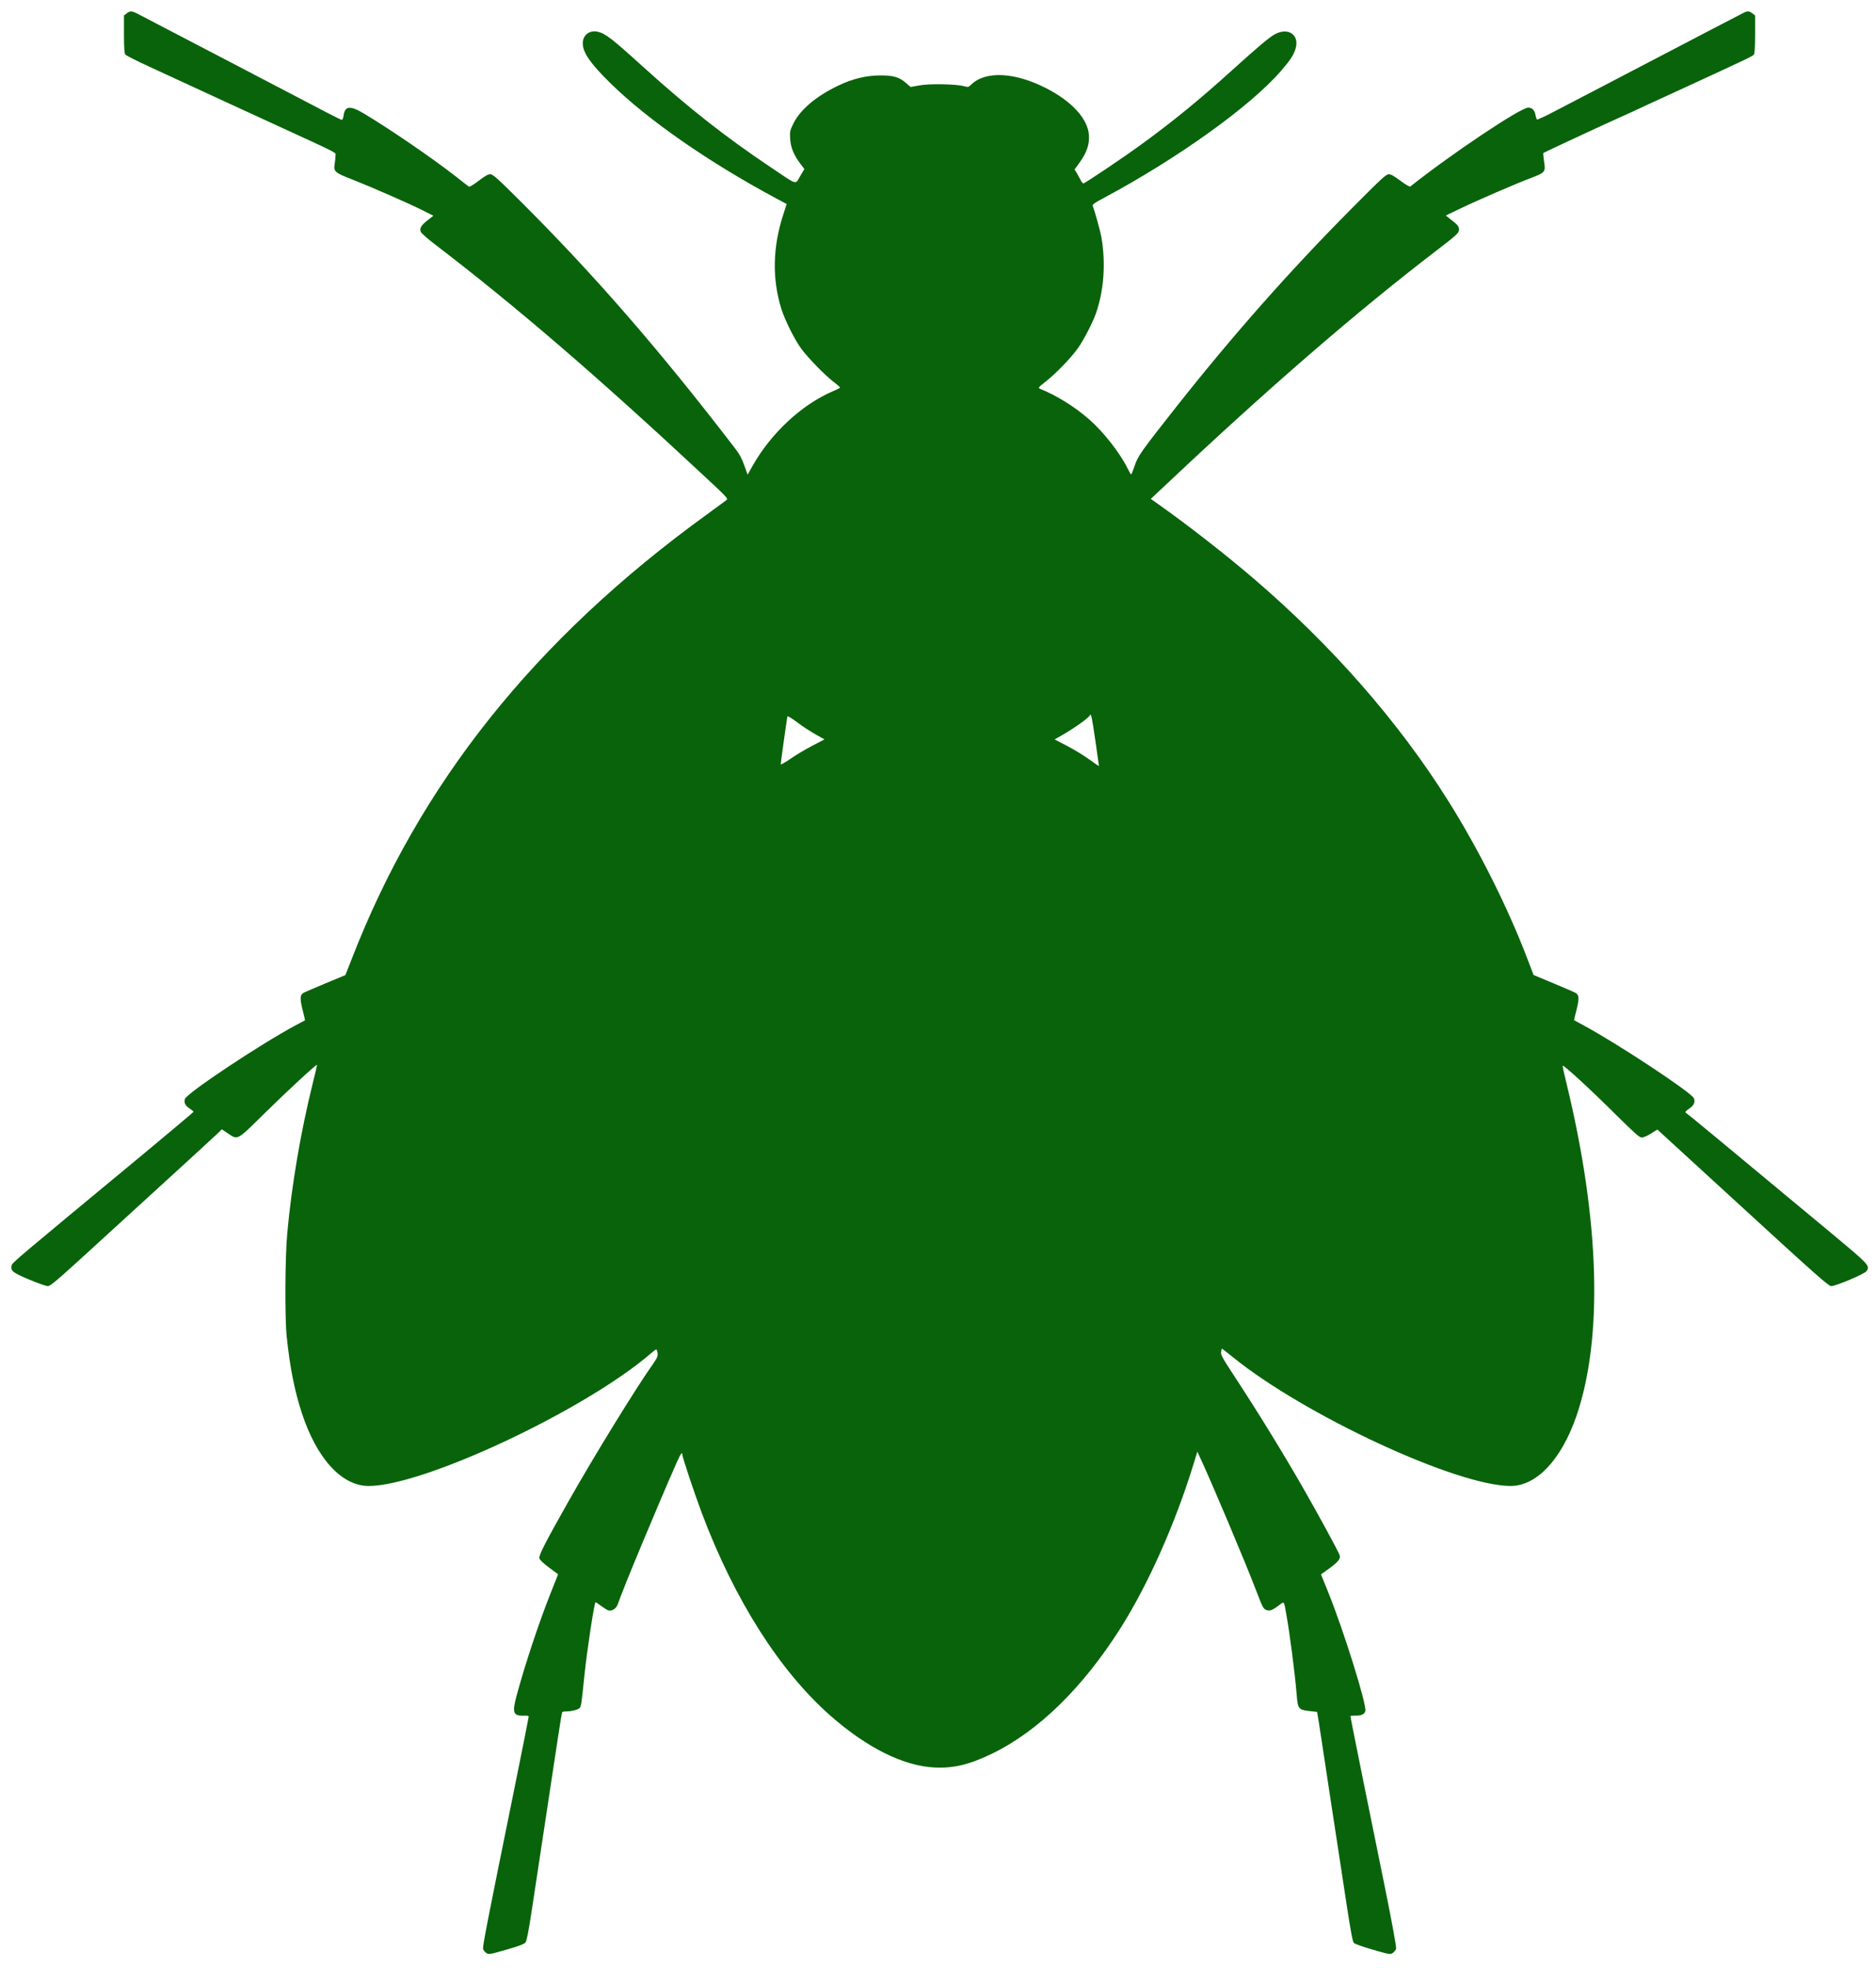
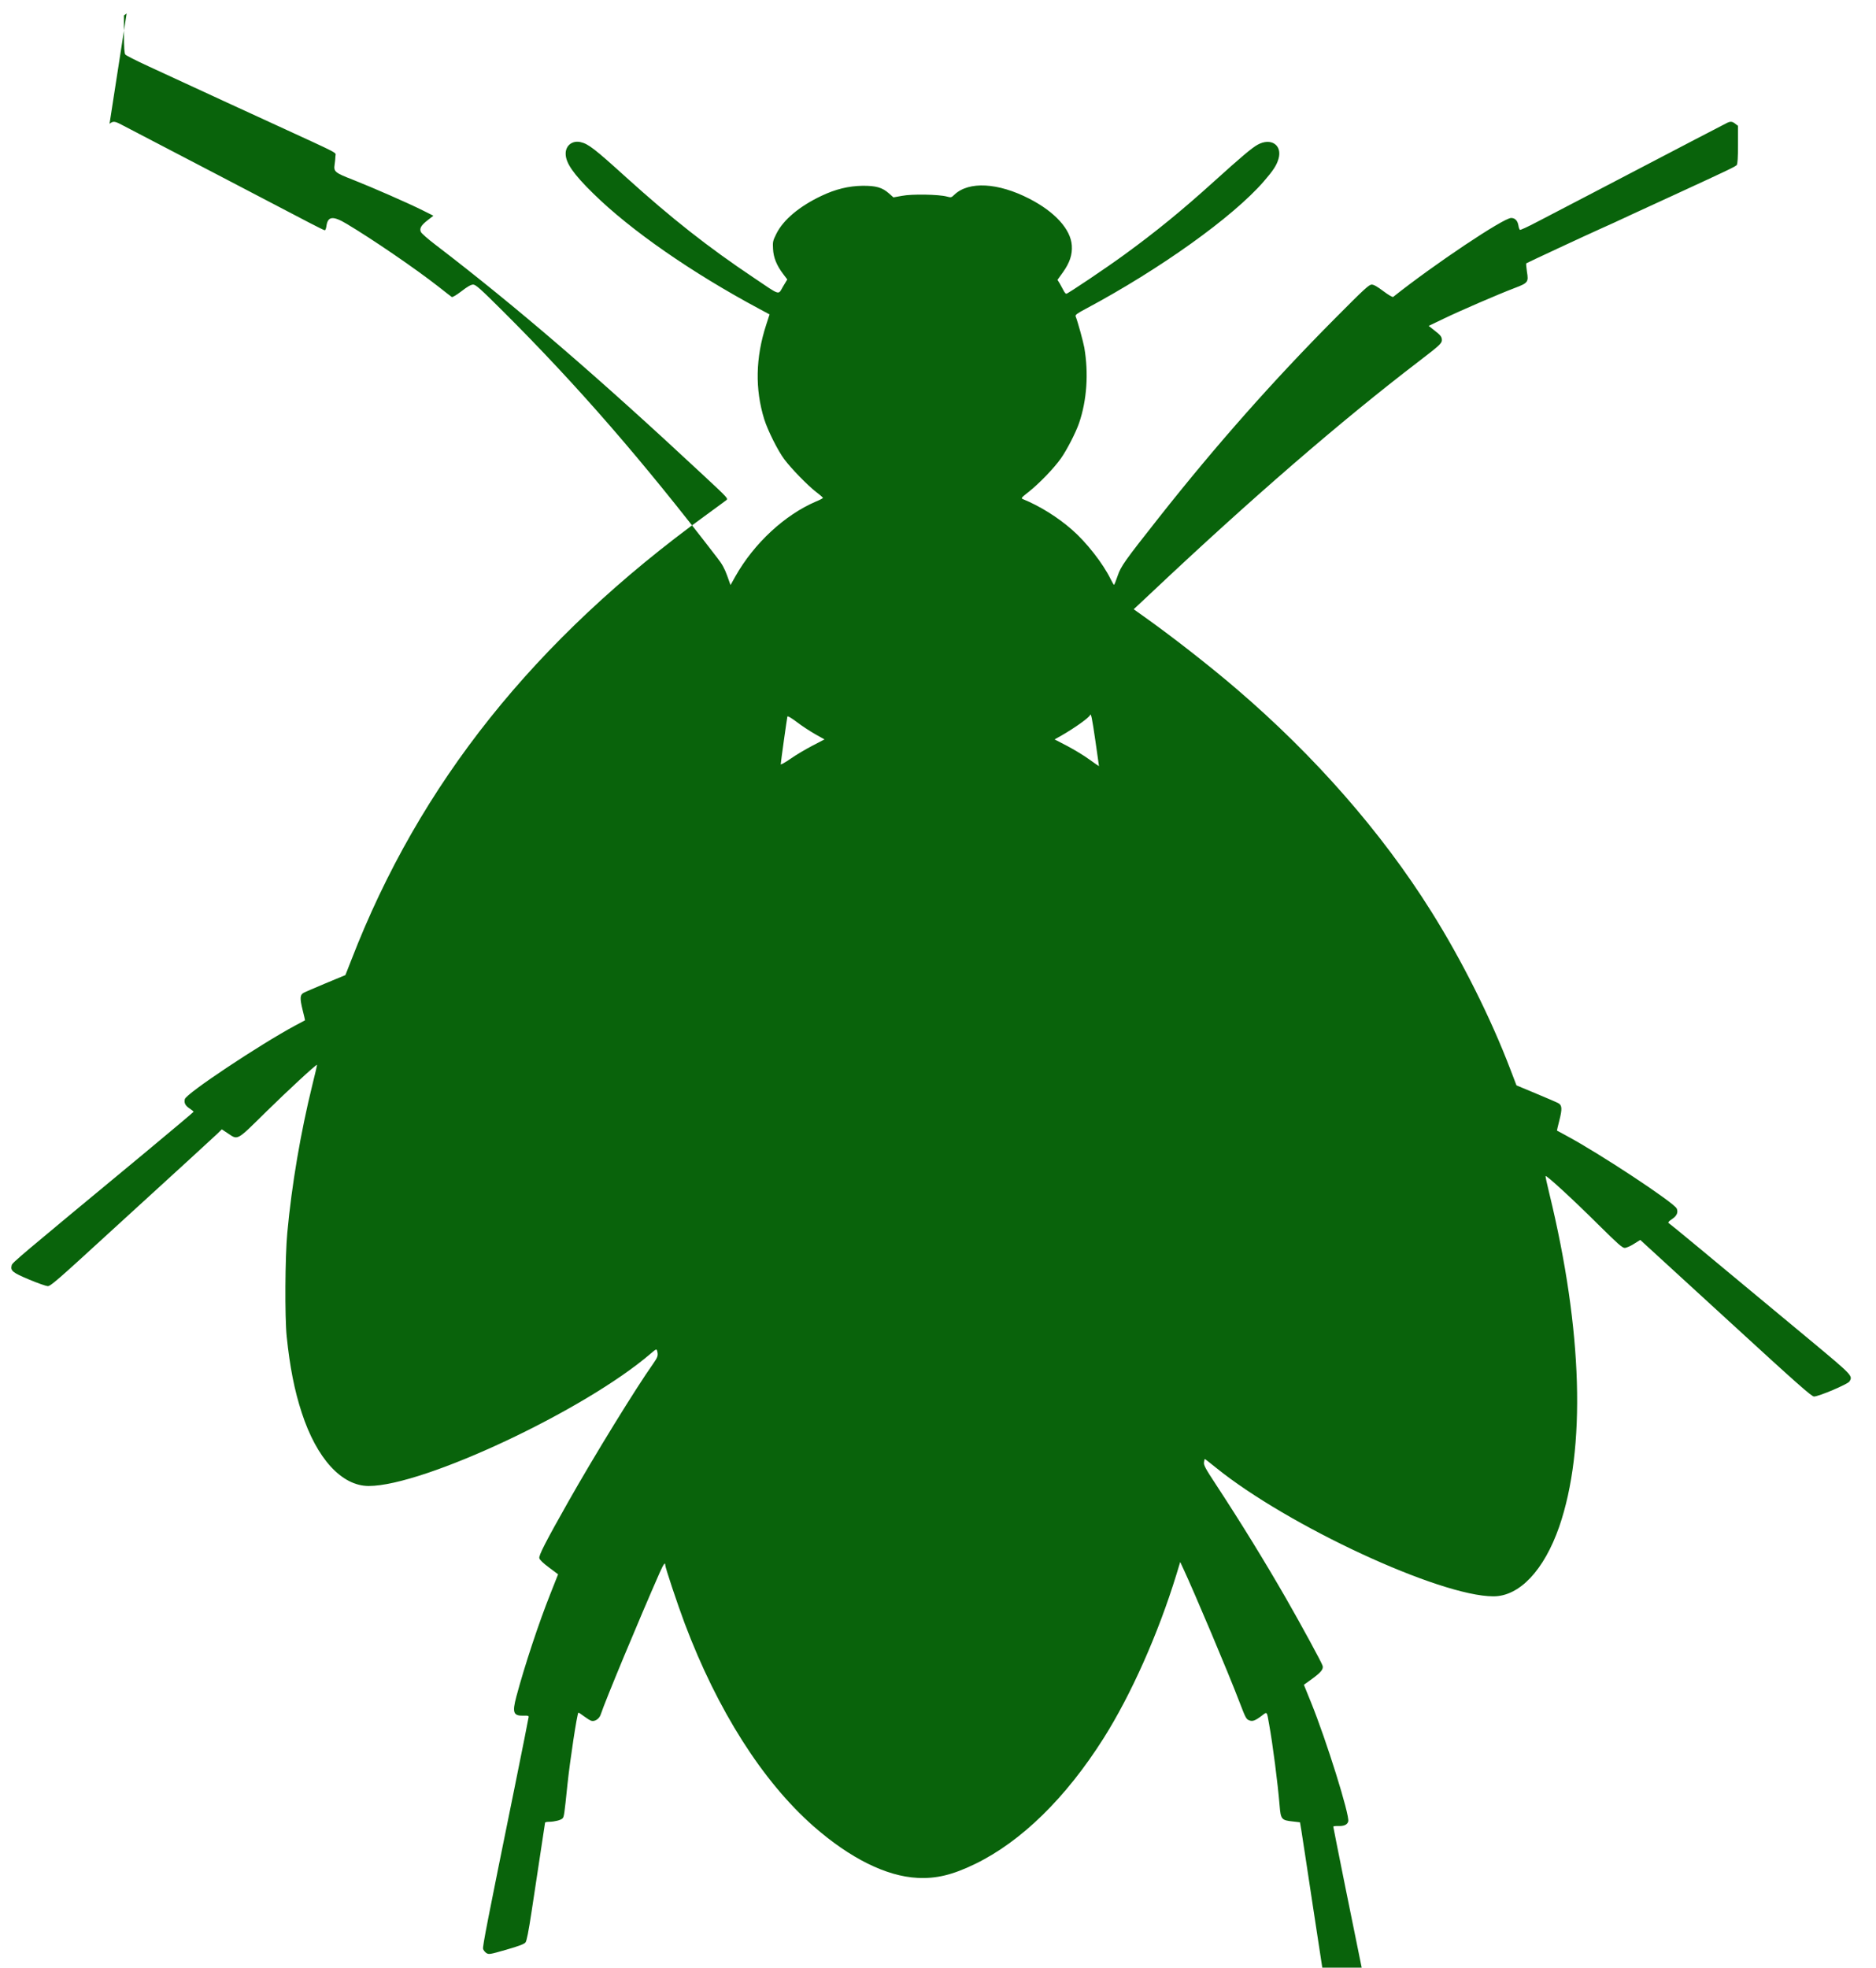
<svg xmlns="http://www.w3.org/2000/svg" height="1920pt" preserveAspectRatio="xMidYMid meet" viewBox="0 0 1831 1920" width="1831pt">
-   <path d="m1236 19069-26-20v-183c0-130 4-187 13-198 6-9 107-60 222-113 216-100 426-196 765-353 107-49 335-154 505-232 622-286 560-254 559-292 0-18-4-55-8-83-11-70 3-81 181-150 190-75 537-227 675-296l108-54-55-43c-65-50-83-81-67-116 6-13 68-68 139-122 796-609 1581-1285 2626-2259 235-219 236-220 214-237-12-9-98-73-192-141-1677-1216-2801-2625-3465-4342l-59-150-193-80c-106-45-203-86-215-93-36-20-37-54-10-165 14-56 25-102 24-103-1 0-42-23-92-49-353-190-1067-665-1081-720-9-37 4-64 47-92 21-14 39-28 38-32 0-3-224-191-497-418-1223-1013-1272-1053-1278-1080-14-53 10-72 171-139 83-35 164-63 181-64 28 0 96 59 590 512 308 281 663 606 789 721 127 116 250 230 275 253l45 44 60-40c99-66 83-74 369 208 210 206 486 462 500 462 2 0-18-88-45-195-114-462-202-976-245-1445-22-233-25-823-6-1010 31-300 76-528 147-745 146-448 390-715 654-715 536 0 2109 739 2752 1292 54 46 57 47 63 25 11-42 6-60-37-121-171-241-578-903-834-1356-218-386-286-518-279-545 4-16 38-49 95-91l88-66-74-187c-113-283-252-702-333-1005-43-161-30-192 78-187 29 1 42-2 42-11 0-7-63-323-140-703-264-1297-311-1539-305-1562 3-12 17-30 31-40 25-16 32-15 196 32 125 36 174 55 187 71 12 16 29 101 60 305 23 156 82 545 131 864s105 690 125 825 39 248 42 252c2 5 21 8 41 8 52 1 112 16 129 33 15 15 18 35 48 327 25 240 94 692 107 705 2 2 26-13 53-34 28-21 60-41 72-45 35-11 79 18 93 61 42 129 376 931 576 1385 37 83 54 106 54 73 0-24 118-378 190-570 320-849 761-1543 1260-1981 354-310 708-486 1010-501 185-10 345 29 565 136 450 219 884 643 1253 1226 269 426 532 1017 710 1595l38 125 28-60c114-245 442-1022 546-1295 65-169 69-177 99-190 33-13 58-4 123 45 54 41 49 47 72-85 35-192 84-571 102-790 11-137 18-145 131-157l68-8 12-70c6-38 57-369 112-735 56-366 128-837 160-1047 42-277 62-388 74-401 10-11 86-38 186-67 163-47 170-48 195-32 14 10 29 29 32 42 4 15-37 241-104 573-61 301-163 803-227 1117-63 314-115 573-115 578 0 4 22 7 48 6 57-2 90 13 98 45 15 61-213 791-364 1163l-69 170 79 57c88 64 113 95 104 128-6 27-217 414-363 668-202 351-433 727-675 1096-108 164-124 195-120 222 2 18 6 32 8 32 3 0 51-38 107-83 701-568 2186-1257 2710-1257 254 0 494 254 642 679 263 762 229 1915-96 3250-22 90-39 167-37 172 5 13 268-228 513-472 193-191 236-229 259-229 16 0 56 17 90 39l62 39 834-764c702-644 838-764 862-764 46 0 327 119 345 146 36 55 34 57-383 404-1032 858-1367 1135-1375 1138-17 7-9 20 31 46 43 29 58 64 42 100-26 58-757 540-1077 711-49 27-91 49-92 50-1 0 10 46 24 101 28 110 26 146-10 166-12 7-109 49-215 93l-194 81-57 149c-191 503-478 1076-776 1550-484 772-1136 1516-1900 2170-262 225-639 519-906 708l-97 69 157 147c987 931 1861 1687 2631 2276 196 150 220 172 220 204-1 32-11 46-77 97l-52 41 148 71c162 78 527 236 690 298 132 50 138 58 121 160-6 42-9 78-7 81 5 5 587 276 737 343 47 20 177 80 290 133 113 52 315 145 450 207 486 224 565 261 578 277 8 12 12 69 12 199v183l-26 20c-33 26-50 26-94 2-19-10-152-79-295-153-143-75-357-186-475-248s-372-195-565-295c-192-100-421-219-507-264-87-46-162-80-166-77-5 3-12 22-15 42-8 48-33 74-71 74-75 0-754-454-1151-770-6-5-46 18-95 55-60 45-94 65-115 65-26 0-71-41-360-332-604-608-1158-1234-1711-1934-345-437-376-481-409-577-16-48-32-87-35-87s-18 26-34 58c-75 152-234 356-375 479-140 123-315 232-479 299-22 9-19 13 57 73 100 79 245 229 312 324 59 83 146 253 178 346 76 222 94 484 51 736-11 59-63 251-85 306-5 13 17 29 102 74 721 385 1433 894 1734 1241 93 107 126 158 144 220 40 134-72 211-203 139-55-30-156-115-423-356-315-285-571-494-879-718-178-130-552-381-566-381-6 0-18 15-27 33-9 17-26 48-37 68l-22 35 54 75c66 93 92 171 86 260-10 158-165 329-415 457-305 157-590 172-730 40-31-30-33-30-75-19-75 21-341 26-437 7l-84-15-44 39c-66 58-126 75-258 74-136-2-263-33-400-98-216-102-374-235-441-371-34-68-36-79-32-147 4-84 35-161 99-245l40-53-42-70c-49-83-19-93-284 86-447 299-801 578-1245 979-310 281-371 328-446 345-81 19-148-34-146-115 1-89 76-197 269-386 365-359 961-773 1624-1128l97-52-33-102c-104-320-110-627-19-921 35-111 133-307 196-391 69-92 230-257 312-320 36-27 65-53 65-56 1-4-29-20-66-35-307-131-607-409-789-732l-47-84-33 92c-25 69-48 112-96 173-737 960-1368 1685-2090 2405-226 225-268 262-293 262-21 0-55-19-114-65-51-39-89-61-95-56-6 4-63 48-126 98-227 178-653 469-900 616-134 80-184 74-197-22-3-23-10-41-16-41s-71 32-146 71c-257 135-577 302-936 489-474 247-815 425-894 466-75 40-89 41-125 13zm9455-7097c20-136 35-248 35-248-1-1-44 29-95 66-52 38-150 97-217 132l-121 63 71 40c128 74 264 171 275 197 9 24 19-23 52-250zm-2733 63 89-50-117-61c-64-33-160-90-213-127s-97-61-97-55c0 19 61 451 65 466 3 8 38-13 94-55 49-38 130-90 179-118z" transform="matrix(.1 0 0 -.1 0 1920)" fill="#09630B" stroke="none" stroke-width="2" vector-effect="non-scaling-stroke" />
+   <path d="m1236 19069-26-20v-183c0-130 4-187 13-198 6-9 107-60 222-113 216-100 426-196 765-353 107-49 335-154 505-232 622-286 560-254 559-292 0-18-4-55-8-83-11-70 3-81 181-150 190-75 537-227 675-296l108-54-55-43c-65-50-83-81-67-116 6-13 68-68 139-122 796-609 1581-1285 2626-2259 235-219 236-220 214-237-12-9-98-73-192-141-1677-1216-2801-2625-3465-4342l-59-150-193-80c-106-45-203-86-215-93-36-20-37-54-10-165 14-56 25-102 24-103-1 0-42-23-92-49-353-190-1067-665-1081-720-9-37 4-64 47-92 21-14 39-28 38-32 0-3-224-191-497-418-1223-1013-1272-1053-1278-1080-14-53 10-72 171-139 83-35 164-63 181-64 28 0 96 59 590 512 308 281 663 606 789 721 127 116 250 230 275 253l45 44 60-40c99-66 83-74 369 208 210 206 486 462 500 462 2 0-18-88-45-195-114-462-202-976-245-1445-22-233-25-823-6-1010 31-300 76-528 147-745 146-448 390-715 654-715 536 0 2109 739 2752 1292 54 46 57 47 63 25 11-42 6-60-37-121-171-241-578-903-834-1356-218-386-286-518-279-545 4-16 38-49 95-91l88-66-74-187c-113-283-252-702-333-1005-43-161-30-192 78-187 29 1 42-2 42-11 0-7-63-323-140-703-264-1297-311-1539-305-1562 3-12 17-30 31-40 25-16 32-15 196 32 125 36 174 55 187 71 12 16 29 101 60 305 23 156 82 545 131 864c2 5 21 8 41 8 52 1 112 16 129 33 15 15 18 35 48 327 25 240 94 692 107 705 2 2 26-13 53-34 28-21 60-41 72-45 35-11 79 18 93 61 42 129 376 931 576 1385 37 83 54 106 54 73 0-24 118-378 190-570 320-849 761-1543 1260-1981 354-310 708-486 1010-501 185-10 345 29 565 136 450 219 884 643 1253 1226 269 426 532 1017 710 1595l38 125 28-60c114-245 442-1022 546-1295 65-169 69-177 99-190 33-13 58-4 123 45 54 41 49 47 72-85 35-192 84-571 102-790 11-137 18-145 131-157l68-8 12-70c6-38 57-369 112-735 56-366 128-837 160-1047 42-277 62-388 74-401 10-11 86-38 186-67 163-47 170-48 195-32 14 10 29 29 32 42 4 15-37 241-104 573-61 301-163 803-227 1117-63 314-115 573-115 578 0 4 22 7 48 6 57-2 90 13 98 45 15 61-213 791-364 1163l-69 170 79 57c88 64 113 95 104 128-6 27-217 414-363 668-202 351-433 727-675 1096-108 164-124 195-120 222 2 18 6 32 8 32 3 0 51-38 107-83 701-568 2186-1257 2710-1257 254 0 494 254 642 679 263 762 229 1915-96 3250-22 90-39 167-37 172 5 13 268-228 513-472 193-191 236-229 259-229 16 0 56 17 90 39l62 39 834-764c702-644 838-764 862-764 46 0 327 119 345 146 36 55 34 57-383 404-1032 858-1367 1135-1375 1138-17 7-9 20 31 46 43 29 58 64 42 100-26 58-757 540-1077 711-49 27-91 49-92 50-1 0 10 46 24 101 28 110 26 146-10 166-12 7-109 49-215 93l-194 81-57 149c-191 503-478 1076-776 1550-484 772-1136 1516-1900 2170-262 225-639 519-906 708l-97 69 157 147c987 931 1861 1687 2631 2276 196 150 220 172 220 204-1 32-11 46-77 97l-52 41 148 71c162 78 527 236 690 298 132 50 138 58 121 160-6 42-9 78-7 81 5 5 587 276 737 343 47 20 177 80 290 133 113 52 315 145 450 207 486 224 565 261 578 277 8 12 12 69 12 199v183l-26 20c-33 26-50 26-94 2-19-10-152-79-295-153-143-75-357-186-475-248s-372-195-565-295c-192-100-421-219-507-264-87-46-162-80-166-77-5 3-12 22-15 42-8 48-33 74-71 74-75 0-754-454-1151-770-6-5-46 18-95 55-60 45-94 65-115 65-26 0-71-41-360-332-604-608-1158-1234-1711-1934-345-437-376-481-409-577-16-48-32-87-35-87s-18 26-34 58c-75 152-234 356-375 479-140 123-315 232-479 299-22 9-19 13 57 73 100 79 245 229 312 324 59 83 146 253 178 346 76 222 94 484 51 736-11 59-63 251-85 306-5 13 17 29 102 74 721 385 1433 894 1734 1241 93 107 126 158 144 220 40 134-72 211-203 139-55-30-156-115-423-356-315-285-571-494-879-718-178-130-552-381-566-381-6 0-18 15-27 33-9 17-26 48-37 68l-22 35 54 75c66 93 92 171 86 260-10 158-165 329-415 457-305 157-590 172-730 40-31-30-33-30-75-19-75 21-341 26-437 7l-84-15-44 39c-66 58-126 75-258 74-136-2-263-33-400-98-216-102-374-235-441-371-34-68-36-79-32-147 4-84 35-161 99-245l40-53-42-70c-49-83-19-93-284 86-447 299-801 578-1245 979-310 281-371 328-446 345-81 19-148-34-146-115 1-89 76-197 269-386 365-359 961-773 1624-1128l97-52-33-102c-104-320-110-627-19-921 35-111 133-307 196-391 69-92 230-257 312-320 36-27 65-53 65-56 1-4-29-20-66-35-307-131-607-409-789-732l-47-84-33 92c-25 69-48 112-96 173-737 960-1368 1685-2090 2405-226 225-268 262-293 262-21 0-55-19-114-65-51-39-89-61-95-56-6 4-63 48-126 98-227 178-653 469-900 616-134 80-184 74-197-22-3-23-10-41-16-41s-71 32-146 71c-257 135-577 302-936 489-474 247-815 425-894 466-75 40-89 41-125 13zm9455-7097c20-136 35-248 35-248-1-1-44 29-95 66-52 38-150 97-217 132l-121 63 71 40c128 74 264 171 275 197 9 24 19-23 52-250zm-2733 63 89-50-117-61c-64-33-160-90-213-127s-97-61-97-55c0 19 61 451 65 466 3 8 38-13 94-55 49-38 130-90 179-118z" transform="matrix(.1 0 0 -.1 0 1920)" fill="#09630B" stroke="none" stroke-width="2" vector-effect="non-scaling-stroke" />
</svg>